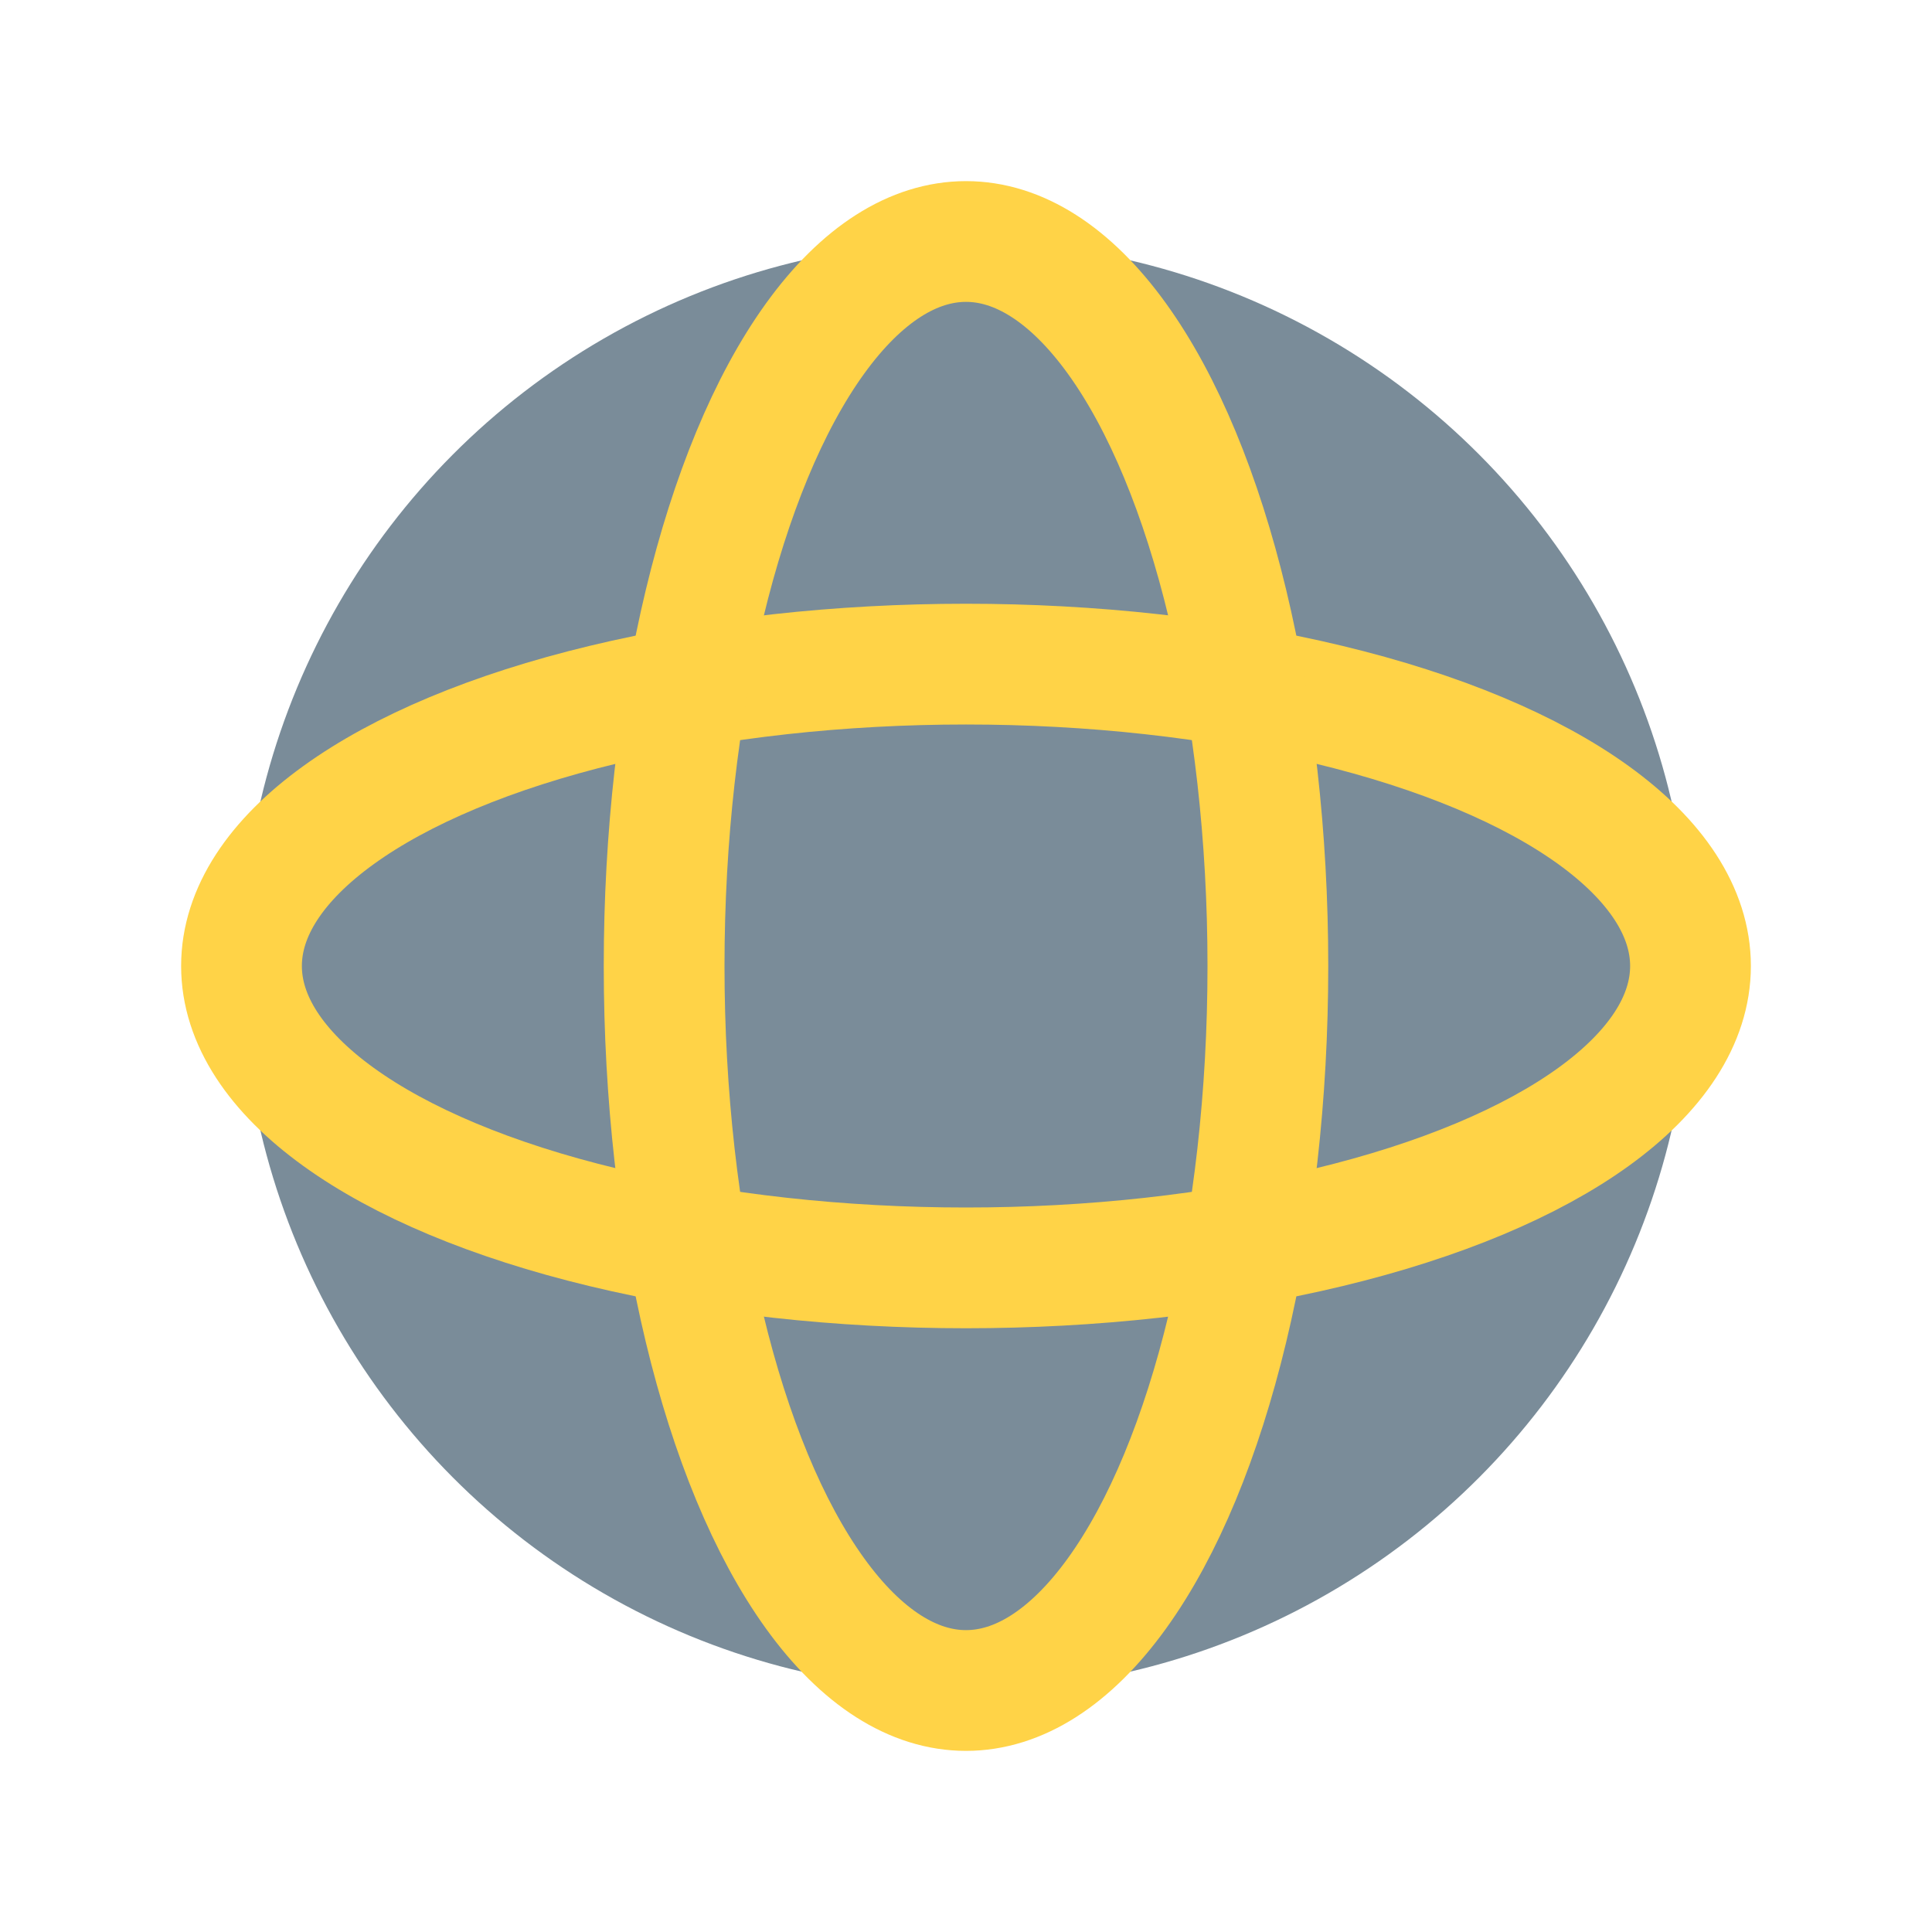
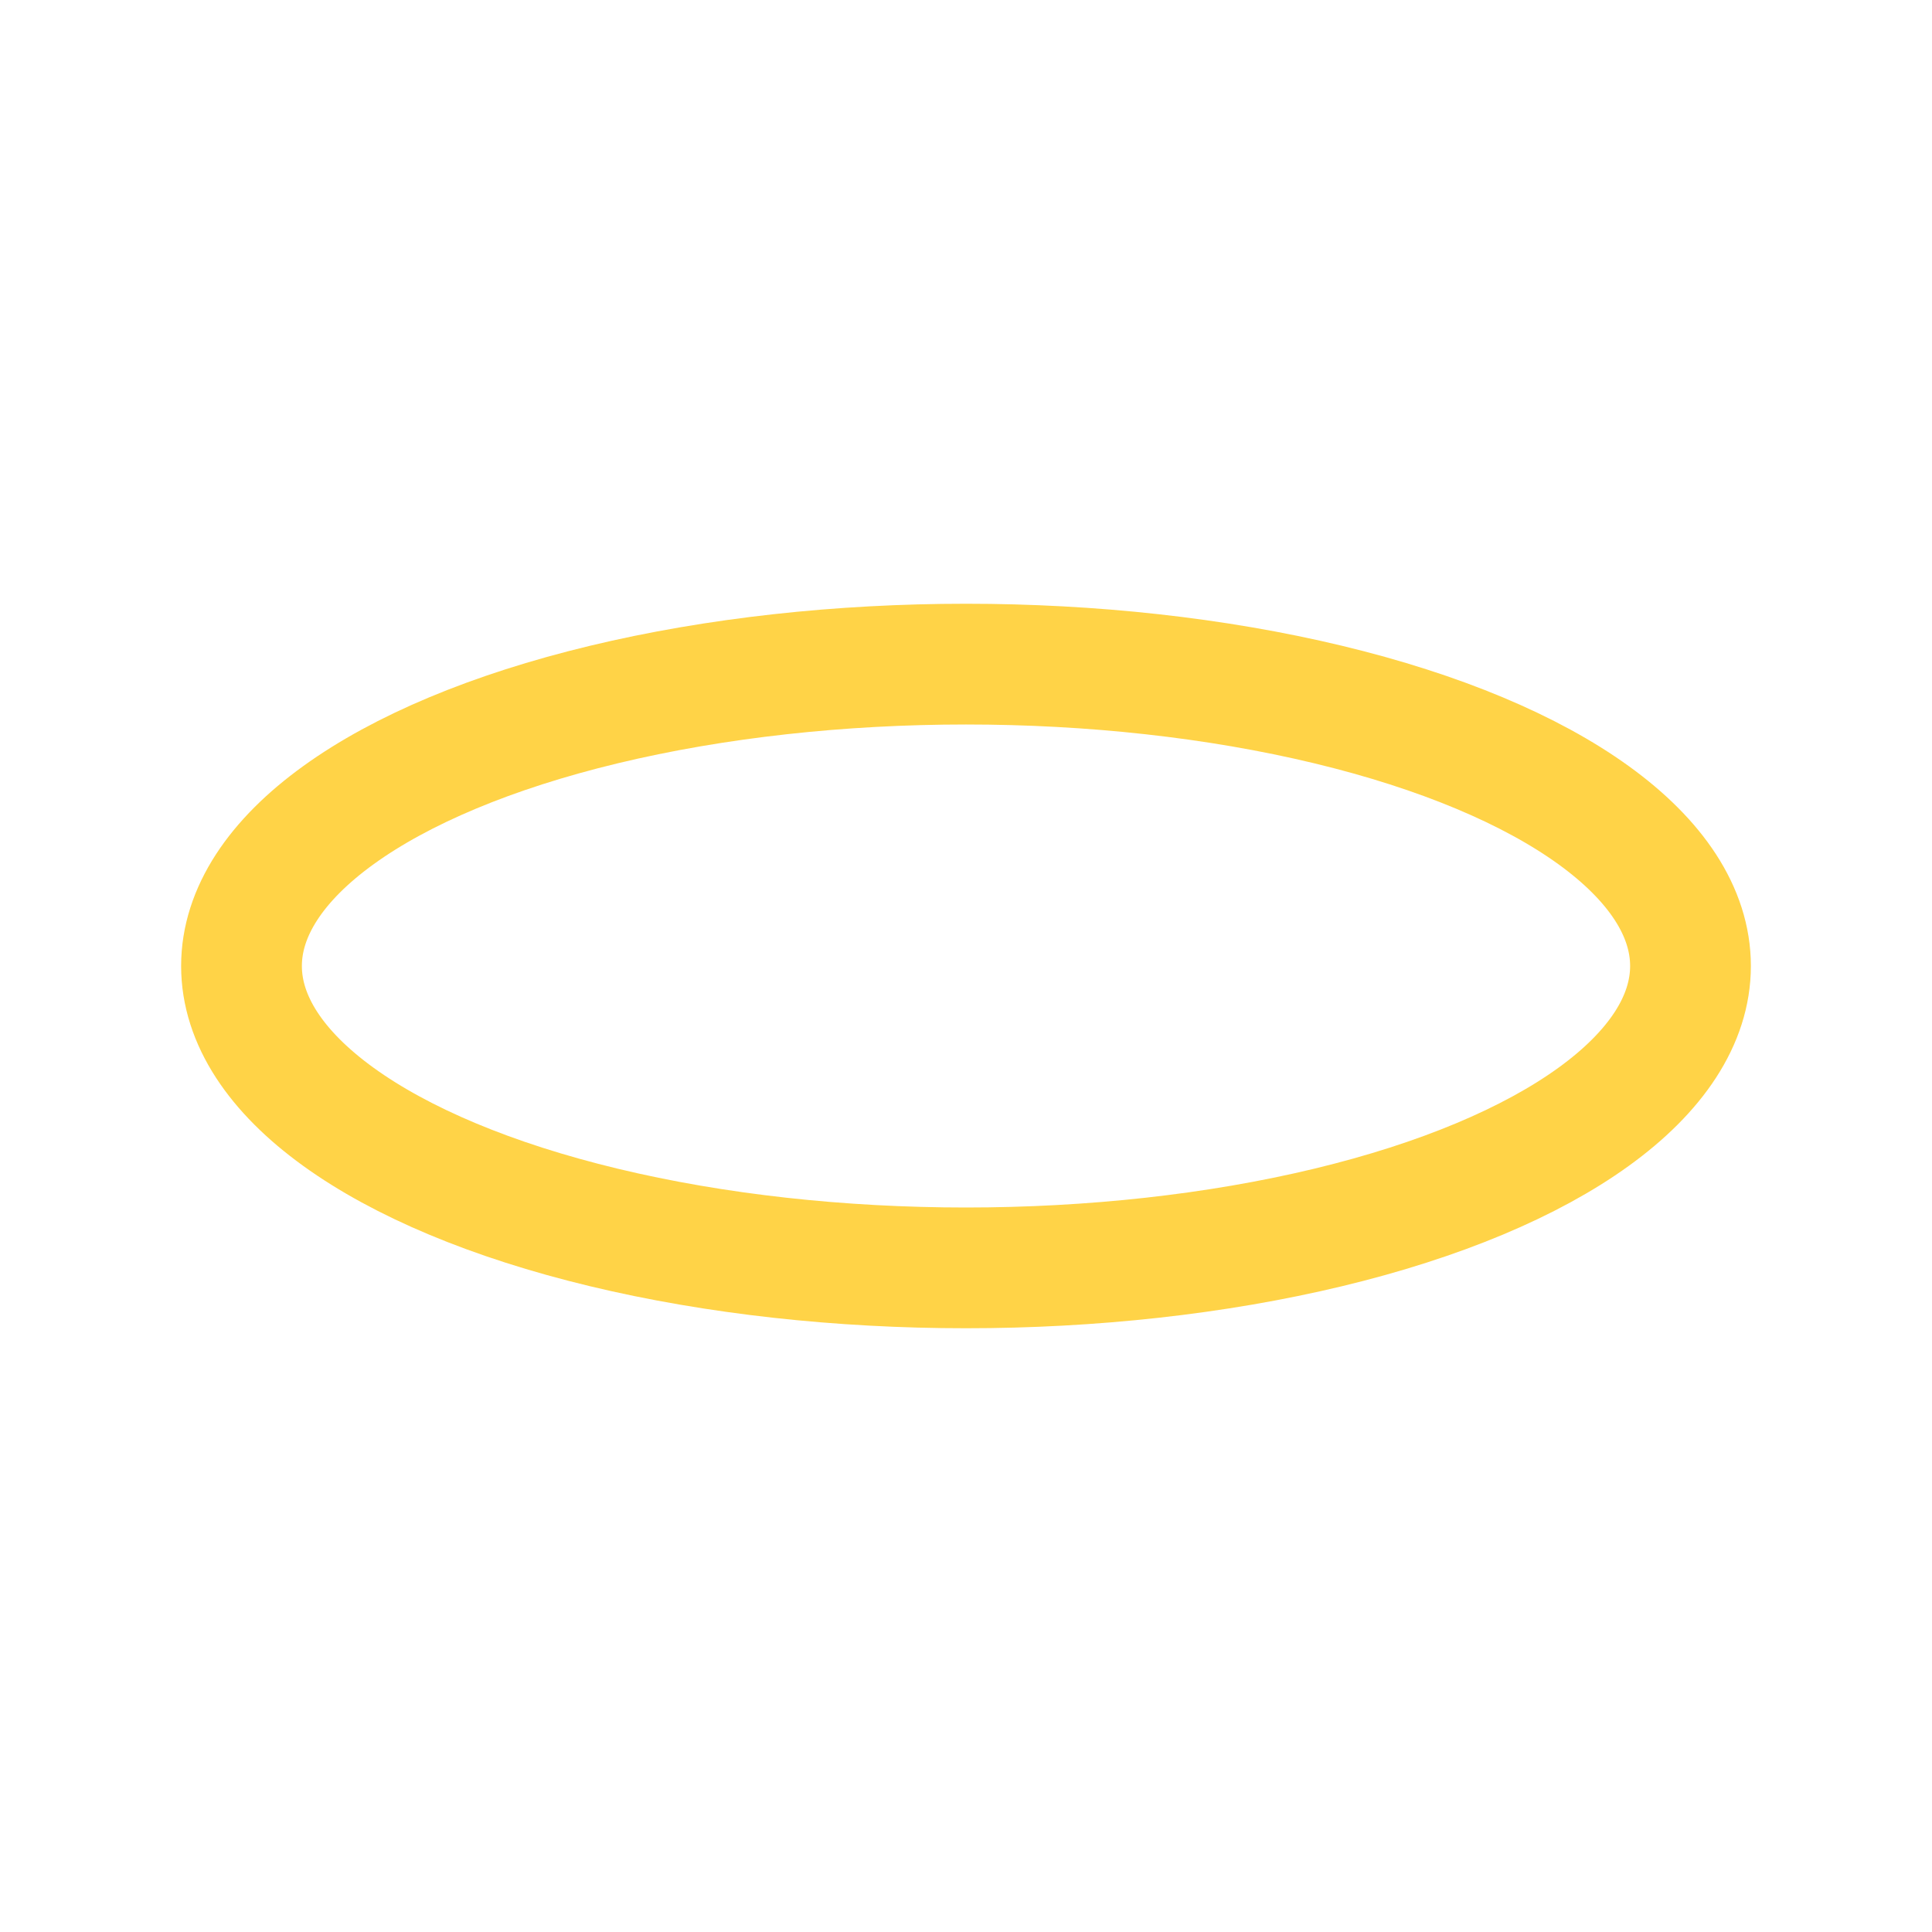
<svg xmlns="http://www.w3.org/2000/svg" width="32" height="32" viewBox="0 0 32 32">
-   <circle cx="16" cy="16" r="12" fill="#7A8C99" />
  <ellipse cx="16" cy="16" rx="12" ry="5" fill="none" stroke="#FFD347" stroke-width="2" />
-   <ellipse cx="16" cy="16" rx="5" ry="12" fill="none" stroke="#FFD347" stroke-width="2" />
</svg>